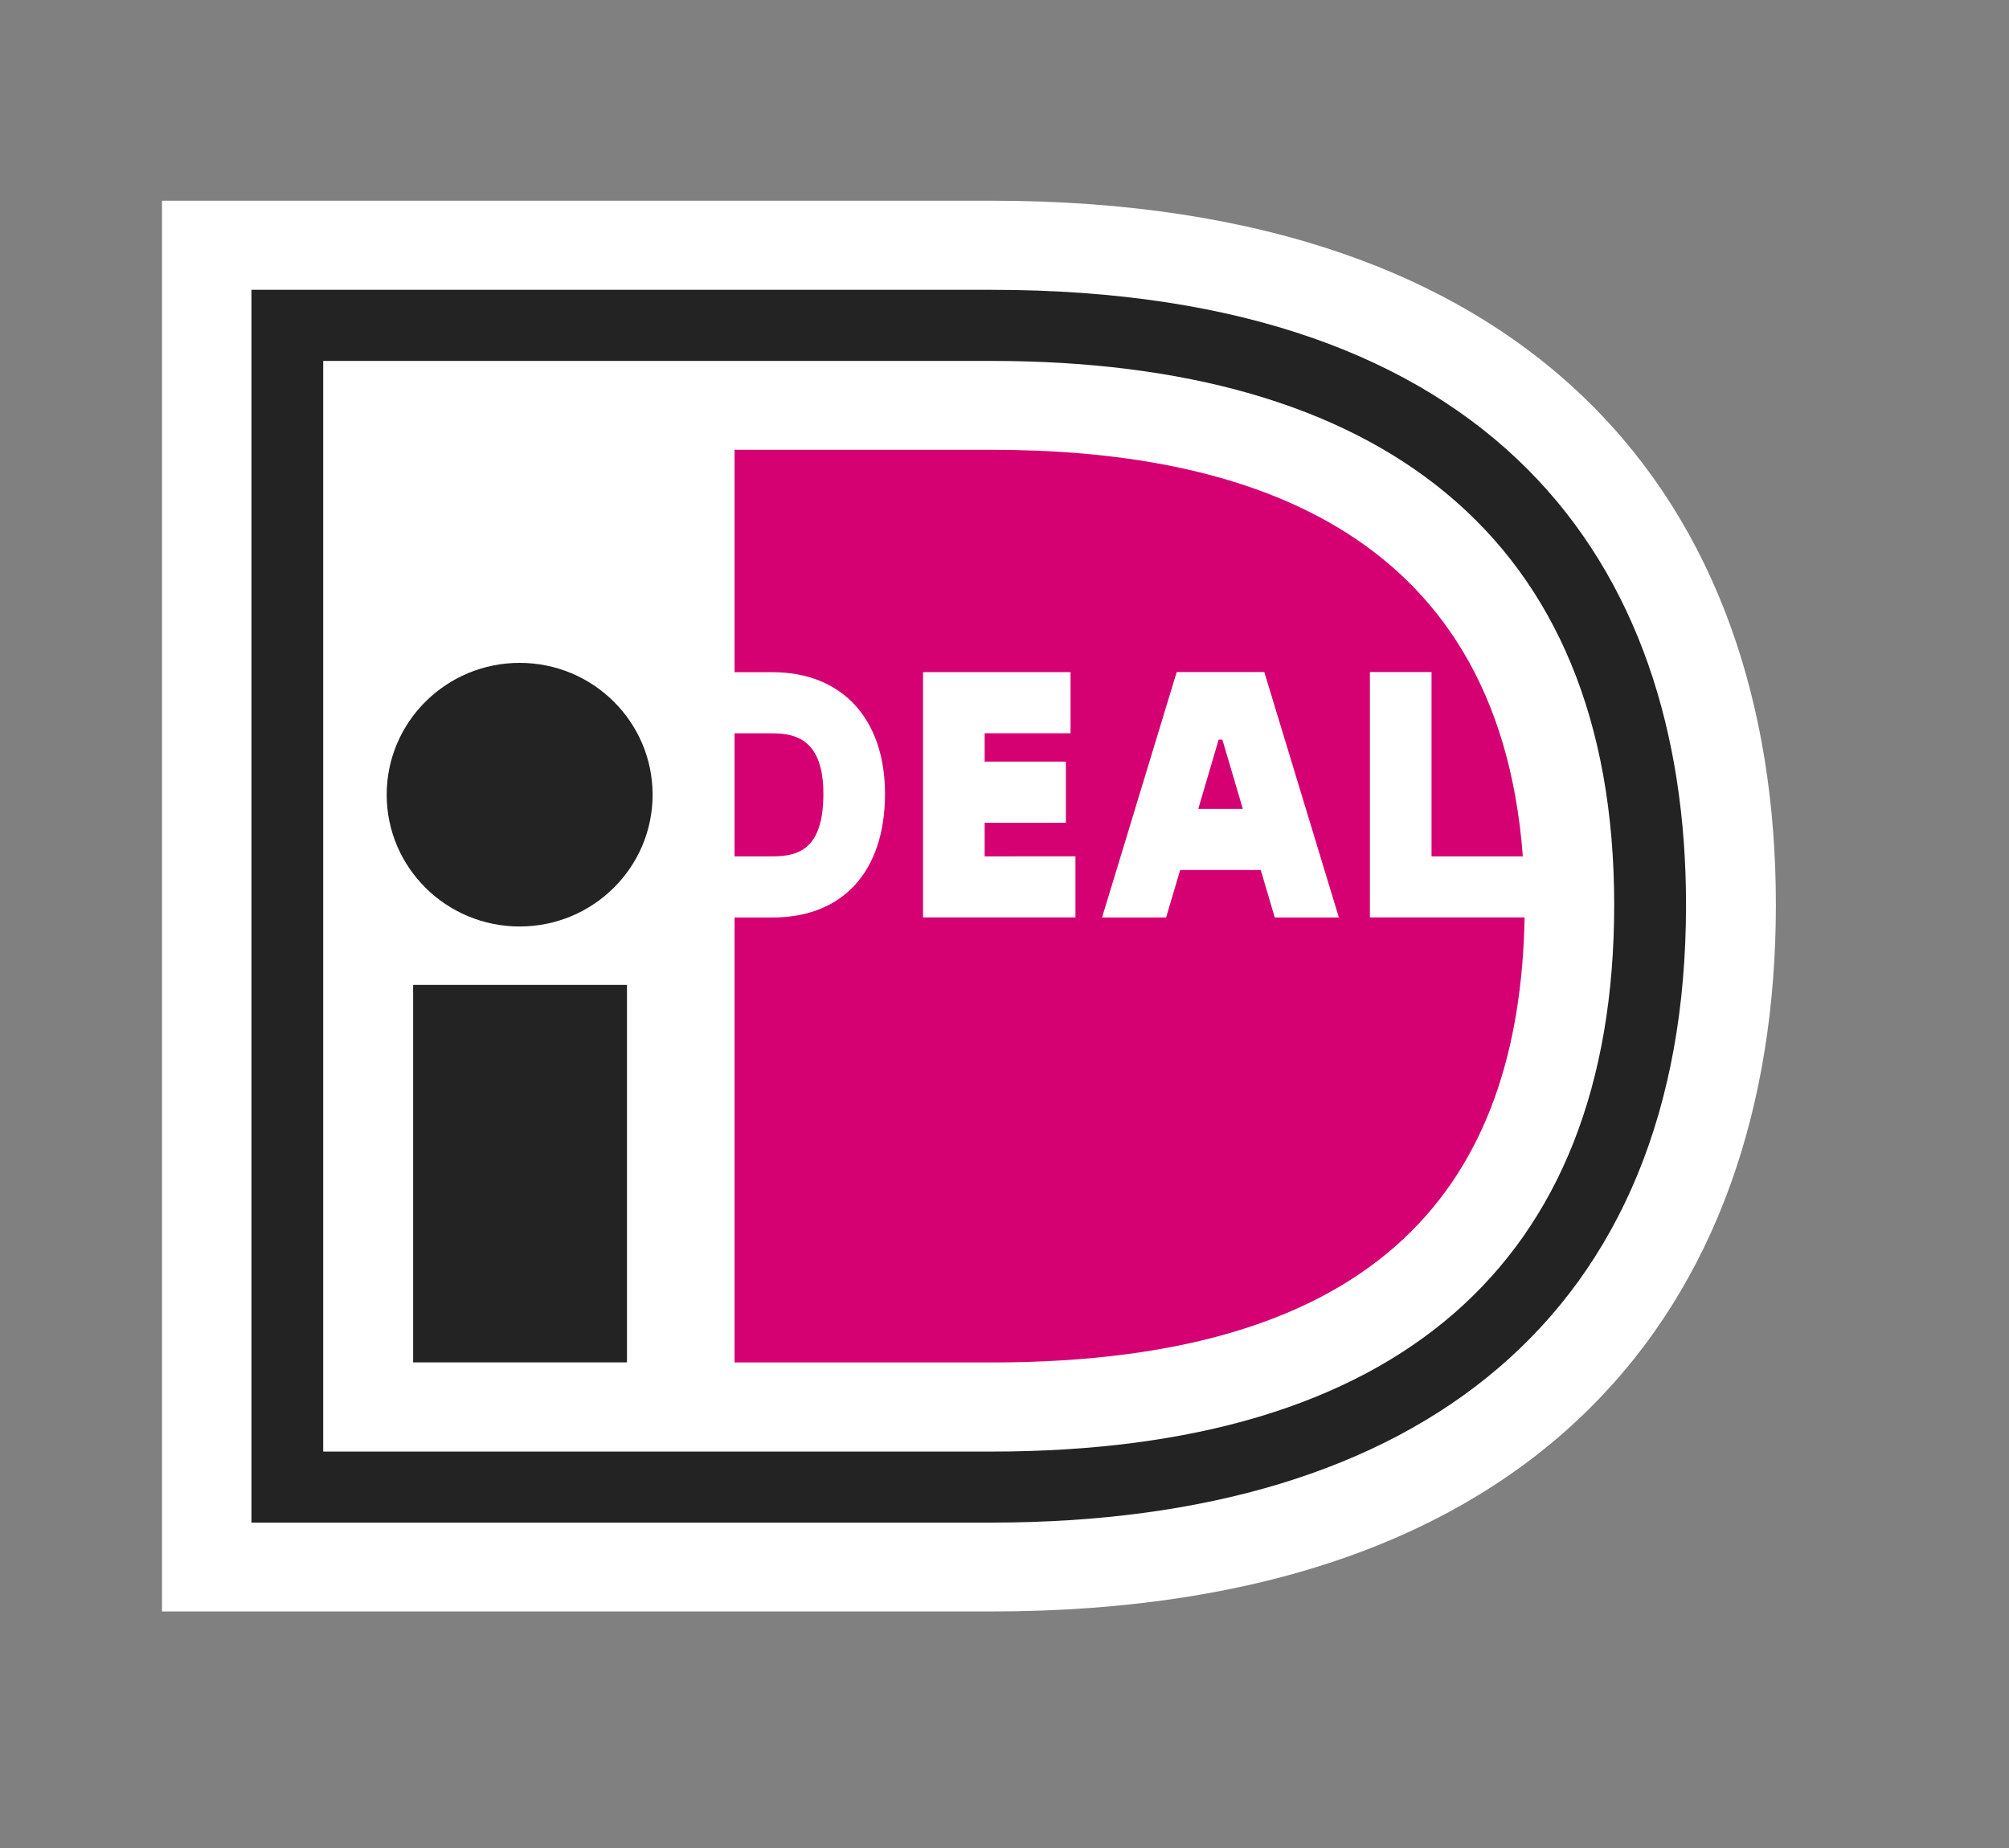
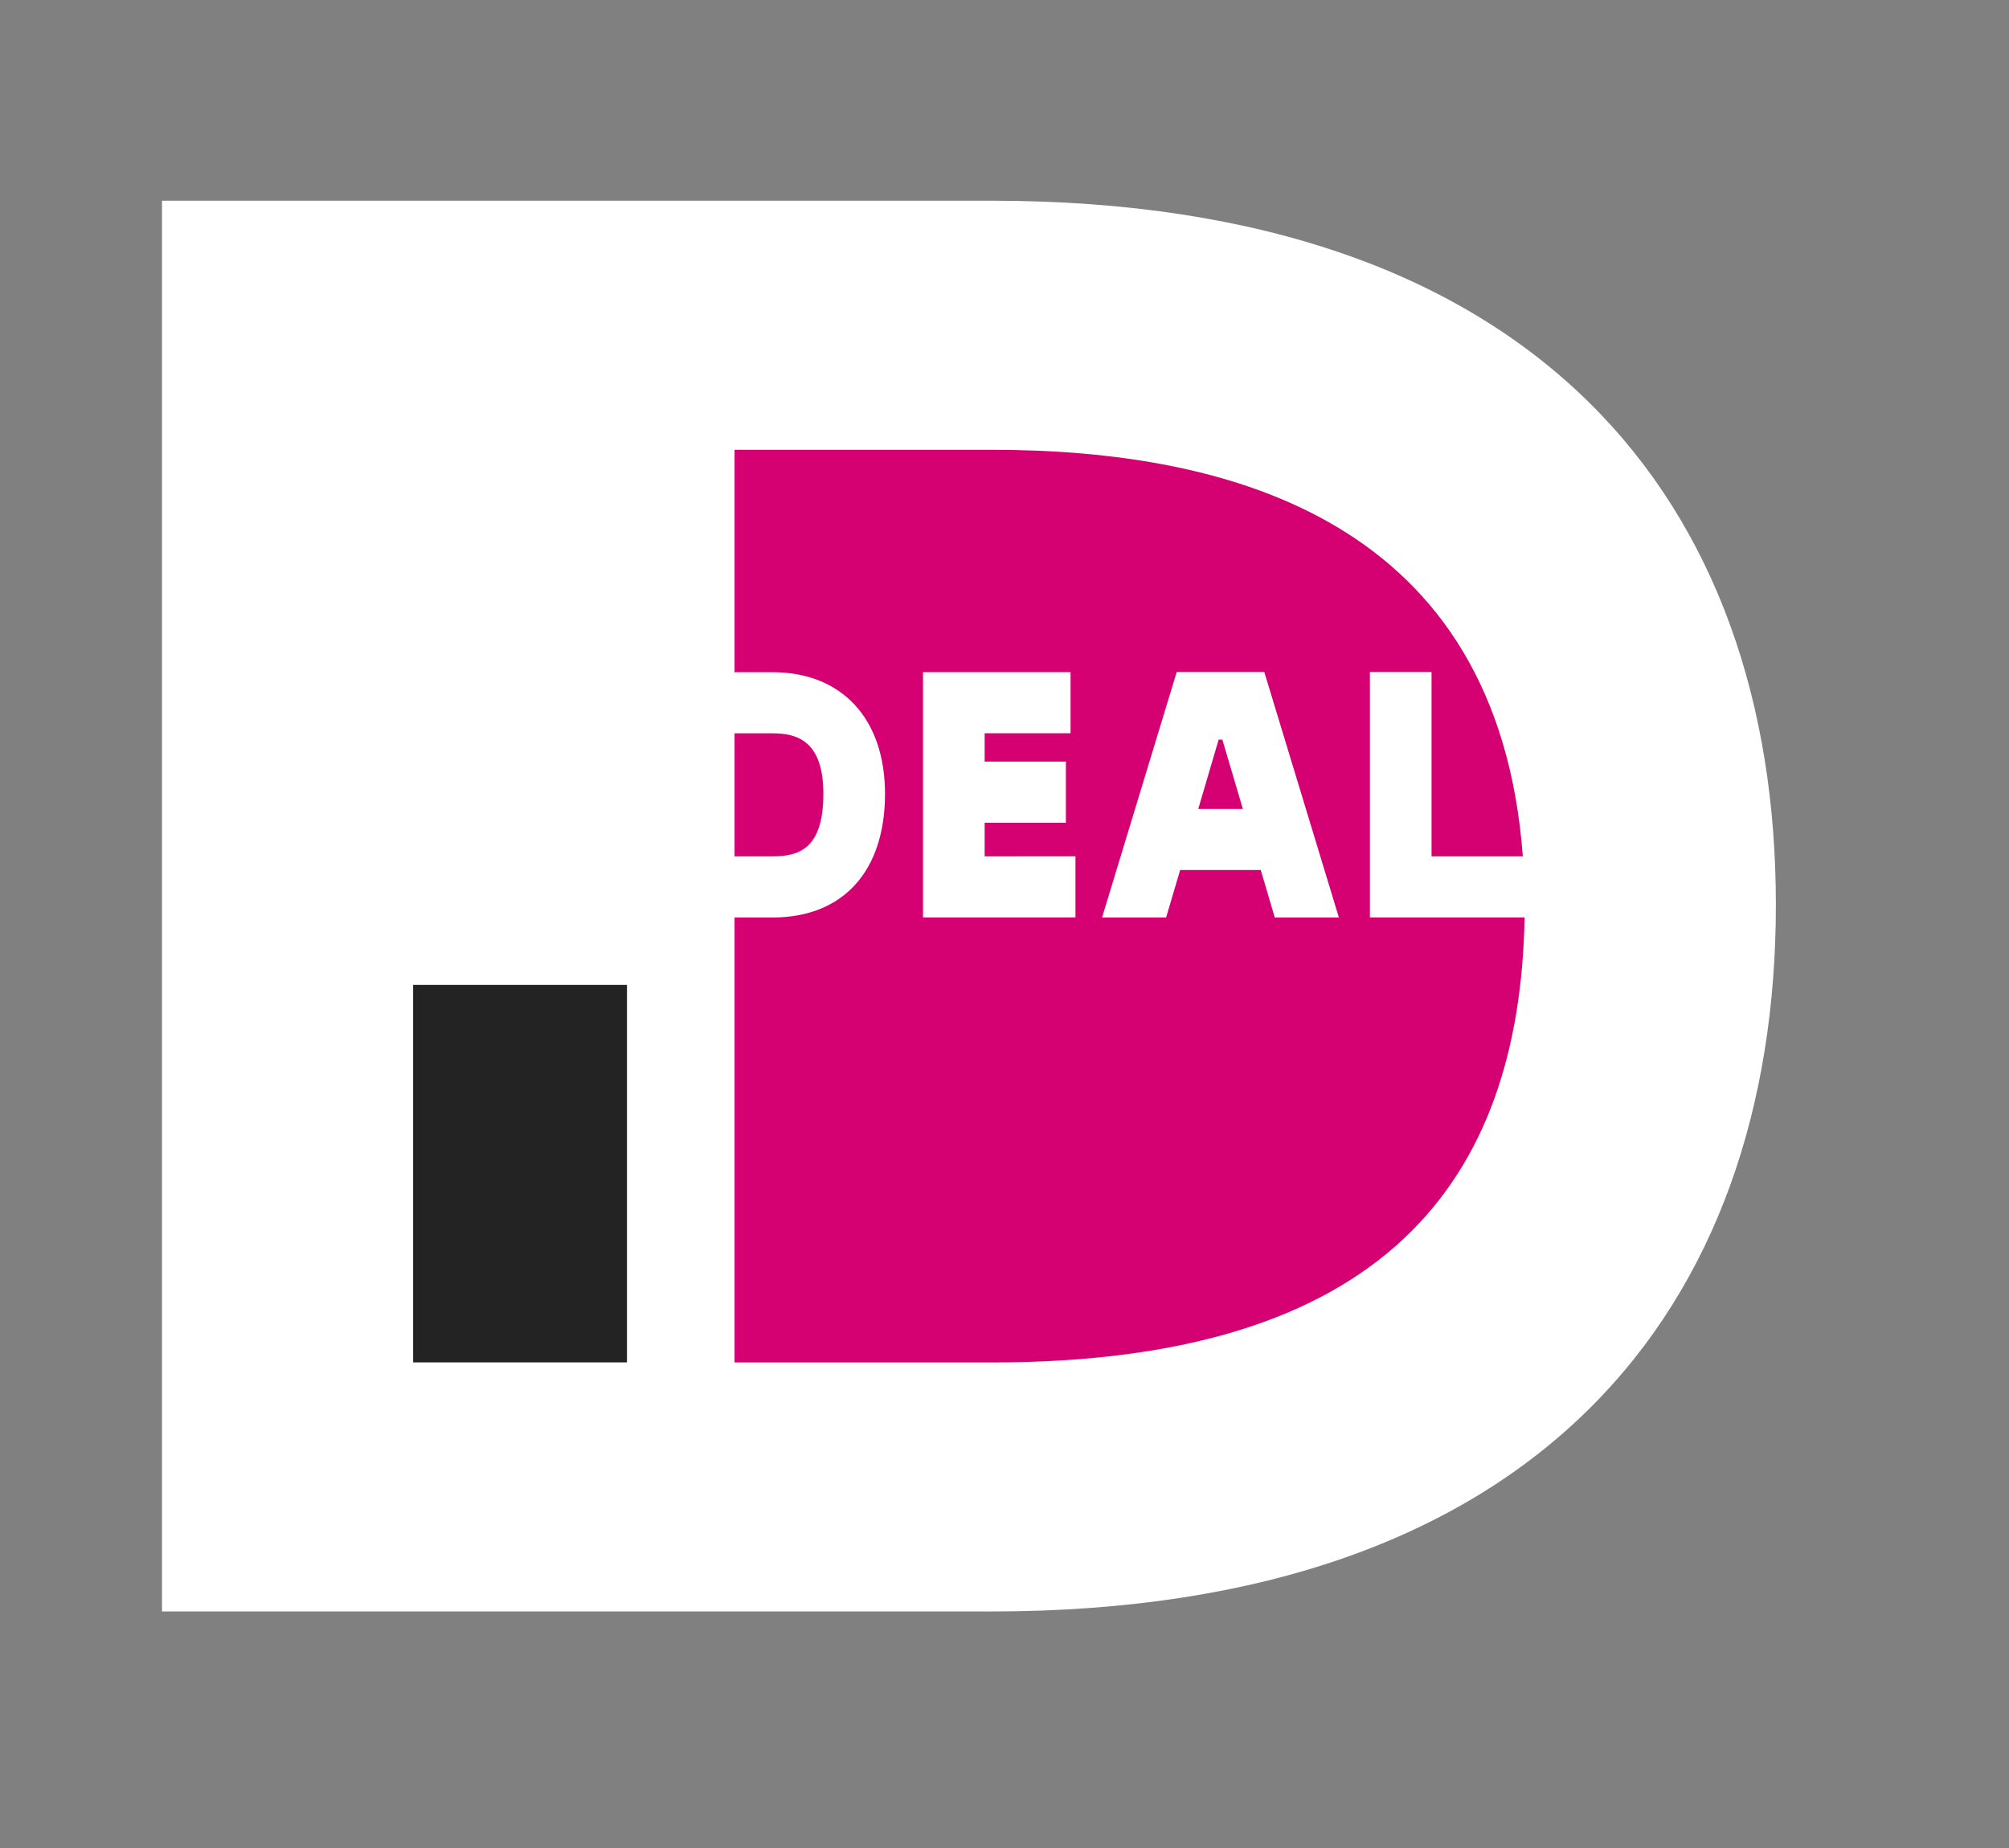
<svg xmlns="http://www.w3.org/2000/svg" width="25" height="23" viewBox="0 0 25 23" fill="none">
  <rect x="0" y="0" width="25" height="23" fill="#808080" stroke="none" />
  <path d="M2.016 2.498V20.056H12.337C19.146 20.056 22.099 16.275 22.099 11.26C22.099 6.265 19.146 2.498 12.337 2.498H2.016Z" fill="white" />
-   <path d="M3.129 3.607H12.336C18.586 3.607 20.981 6.992 20.981 11.262C20.981 16.381 17.636 18.95 12.336 18.95H3.129V3.607ZM4.022 4.493V18.066H12.336C17.356 18.066 20.087 15.746 20.087 11.262C20.087 6.653 17.127 4.492 12.336 4.492H4.022V4.493Z" fill="#232323" />
  <path d="M5.141 12.258H7.802V16.956H5.141V12.258Z" fill="#232323" />
-   <path d="M6.467 11.531C7.38 11.531 8.121 10.797 8.121 9.891C8.121 8.985 7.38 8.25 6.467 8.25C5.553 8.25 4.812 8.985 4.812 9.891C4.812 10.797 5.553 11.531 6.467 11.531Z" fill="#232323" />
  <path d="M13.383 10.657V11.418H11.486V8.365H13.322V9.126H12.253V9.479H13.264V10.24H12.253V10.658L13.383 10.657ZM13.714 11.419L14.643 8.364H15.733L16.661 11.419H15.863L15.689 10.828H14.686L14.511 11.419H13.714ZM14.911 10.068H15.466L15.211 9.205H15.165L14.911 10.068ZM17.047 8.364H17.814V10.658H18.95C18.638 6.497 15.339 5.598 12.338 5.598H9.141V8.366H9.614C10.477 8.366 11.013 8.946 11.013 9.88C11.013 10.844 10.49 11.419 9.614 11.419H9.141V16.957H12.339C17.214 16.957 18.912 14.712 18.972 11.418H17.047V8.364ZM9.141 9.127V10.658H9.614C9.943 10.658 10.246 10.563 10.246 9.88C10.246 9.212 9.909 9.127 9.614 9.127H9.141Z" fill="#D50072" />
</svg>